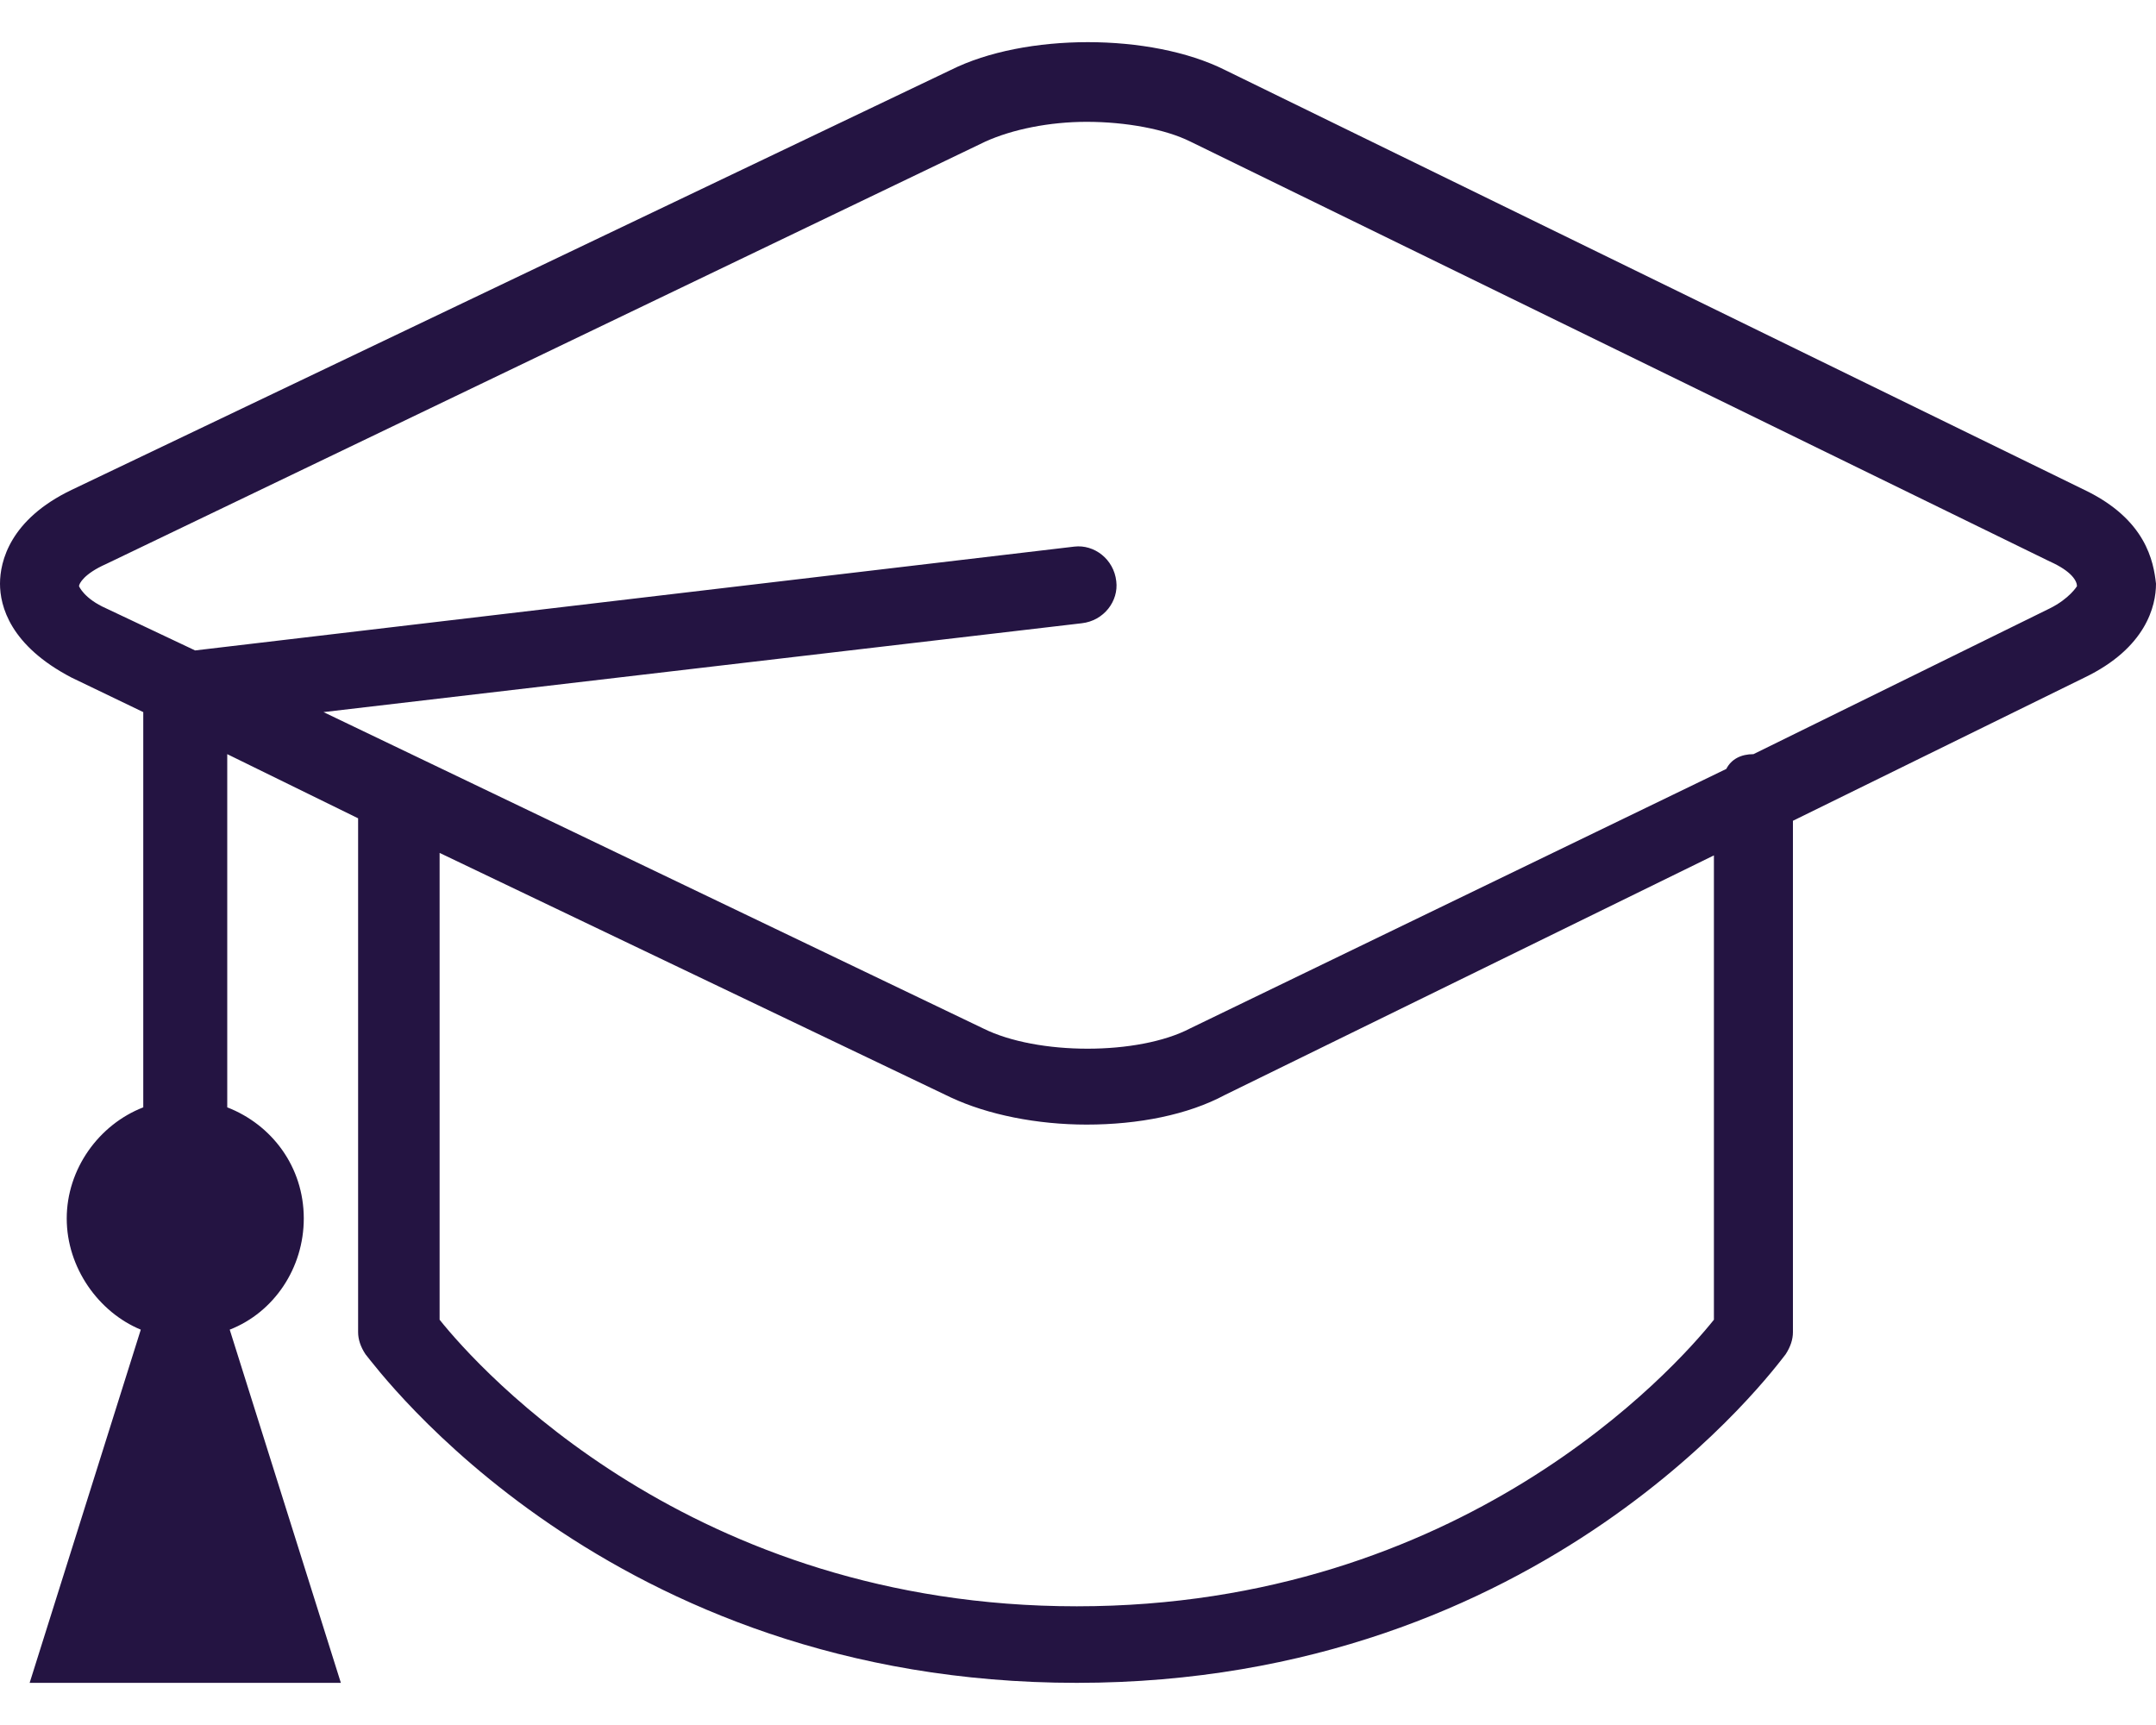
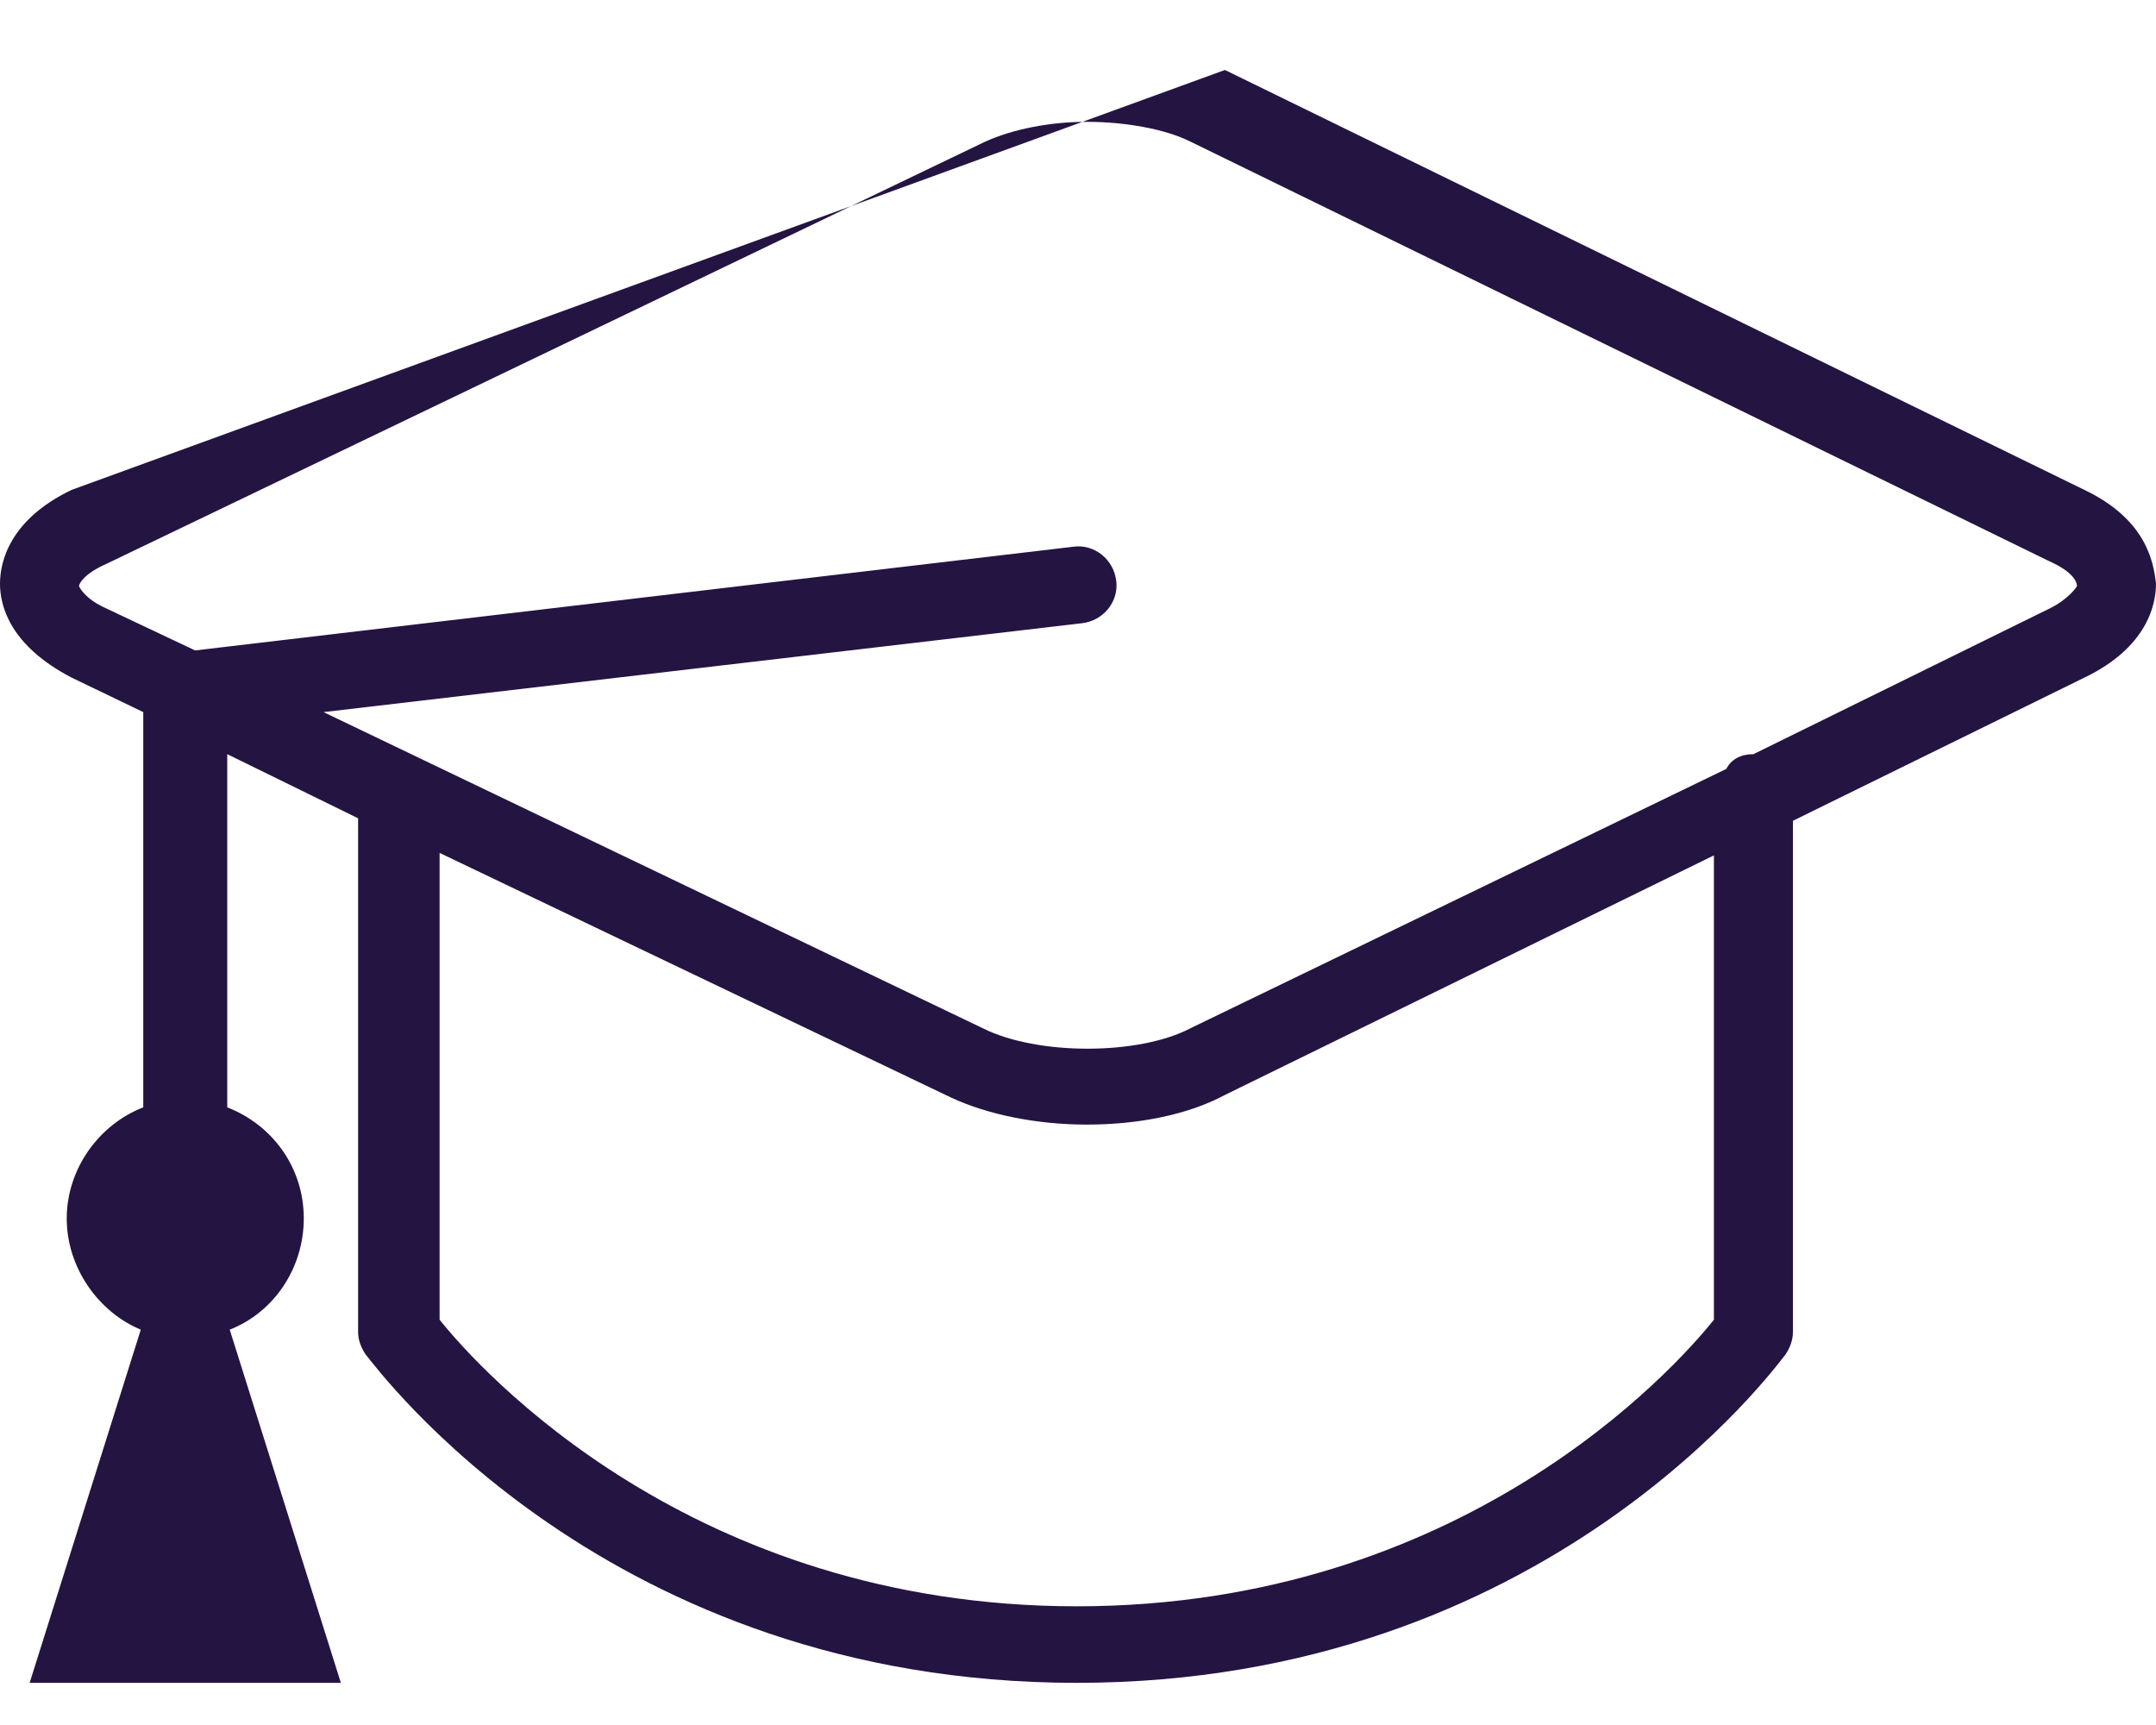
<svg xmlns="http://www.w3.org/2000/svg" width="20" height="16" viewBox="0 0 20 16" fill="none">
-   <path d="M19.336 4.544L11.363 0.649C10.676 0.305 9.507 0.305 8.82 0.649L0.664 4.544C0.092 4.818 0 5.208 0 5.414C0 5.62 0.092 5.987 0.664 6.285L1.329 6.605V10.271C0.916 10.431 0.619 10.844 0.619 11.302C0.619 11.76 0.916 12.172 1.306 12.333L0.275 15.609H3.162L2.131 12.333C2.543 12.172 2.818 11.76 2.818 11.302C2.818 10.821 2.52 10.431 2.108 10.271V6.995L3.322 7.59V12.356C3.322 12.424 3.345 12.493 3.391 12.562C3.505 12.699 5.636 15.609 9.989 15.609C14.341 15.609 16.472 12.676 16.564 12.562C16.609 12.493 16.632 12.424 16.632 12.356V7.613L19.336 6.285C19.908 6.01 20 5.62 20 5.414C19.977 5.208 19.908 4.818 19.336 4.544ZM15.899 12.241C15.533 12.699 13.562 14.899 9.989 14.899C6.415 14.899 4.444 12.699 4.078 12.241V7.911L8.82 10.179C9.164 10.34 9.622 10.431 10.08 10.431C10.561 10.431 11.02 10.34 11.363 10.156L15.899 7.934V12.241ZM19.015 5.643L16.266 6.995C16.151 6.995 16.06 7.041 16.014 7.132L11.042 9.538C10.561 9.79 9.622 9.79 9.118 9.538L3.001 6.605L10.034 5.781C10.241 5.758 10.378 5.574 10.355 5.391C10.332 5.185 10.149 5.048 9.966 5.07L1.81 6.033L0.985 5.643C0.779 5.552 0.733 5.437 0.733 5.437C0.733 5.414 0.779 5.322 0.985 5.231L9.141 1.313C9.393 1.199 9.737 1.13 10.08 1.13C10.447 1.13 10.813 1.199 11.042 1.313L19.015 5.208C19.221 5.3 19.267 5.391 19.267 5.437C19.267 5.437 19.198 5.552 19.015 5.643Z" fill="#241442" />
+   <path d="M19.336 4.544L11.363 0.649L0.664 4.544C0.092 4.818 0 5.208 0 5.414C0 5.62 0.092 5.987 0.664 6.285L1.329 6.605V10.271C0.916 10.431 0.619 10.844 0.619 11.302C0.619 11.76 0.916 12.172 1.306 12.333L0.275 15.609H3.162L2.131 12.333C2.543 12.172 2.818 11.76 2.818 11.302C2.818 10.821 2.52 10.431 2.108 10.271V6.995L3.322 7.59V12.356C3.322 12.424 3.345 12.493 3.391 12.562C3.505 12.699 5.636 15.609 9.989 15.609C14.341 15.609 16.472 12.676 16.564 12.562C16.609 12.493 16.632 12.424 16.632 12.356V7.613L19.336 6.285C19.908 6.01 20 5.62 20 5.414C19.977 5.208 19.908 4.818 19.336 4.544ZM15.899 12.241C15.533 12.699 13.562 14.899 9.989 14.899C6.415 14.899 4.444 12.699 4.078 12.241V7.911L8.82 10.179C9.164 10.34 9.622 10.431 10.08 10.431C10.561 10.431 11.02 10.34 11.363 10.156L15.899 7.934V12.241ZM19.015 5.643L16.266 6.995C16.151 6.995 16.06 7.041 16.014 7.132L11.042 9.538C10.561 9.79 9.622 9.79 9.118 9.538L3.001 6.605L10.034 5.781C10.241 5.758 10.378 5.574 10.355 5.391C10.332 5.185 10.149 5.048 9.966 5.07L1.81 6.033L0.985 5.643C0.779 5.552 0.733 5.437 0.733 5.437C0.733 5.414 0.779 5.322 0.985 5.231L9.141 1.313C9.393 1.199 9.737 1.13 10.08 1.13C10.447 1.13 10.813 1.199 11.042 1.313L19.015 5.208C19.221 5.3 19.267 5.391 19.267 5.437C19.267 5.437 19.198 5.552 19.015 5.643Z" fill="#241442" />
</svg>